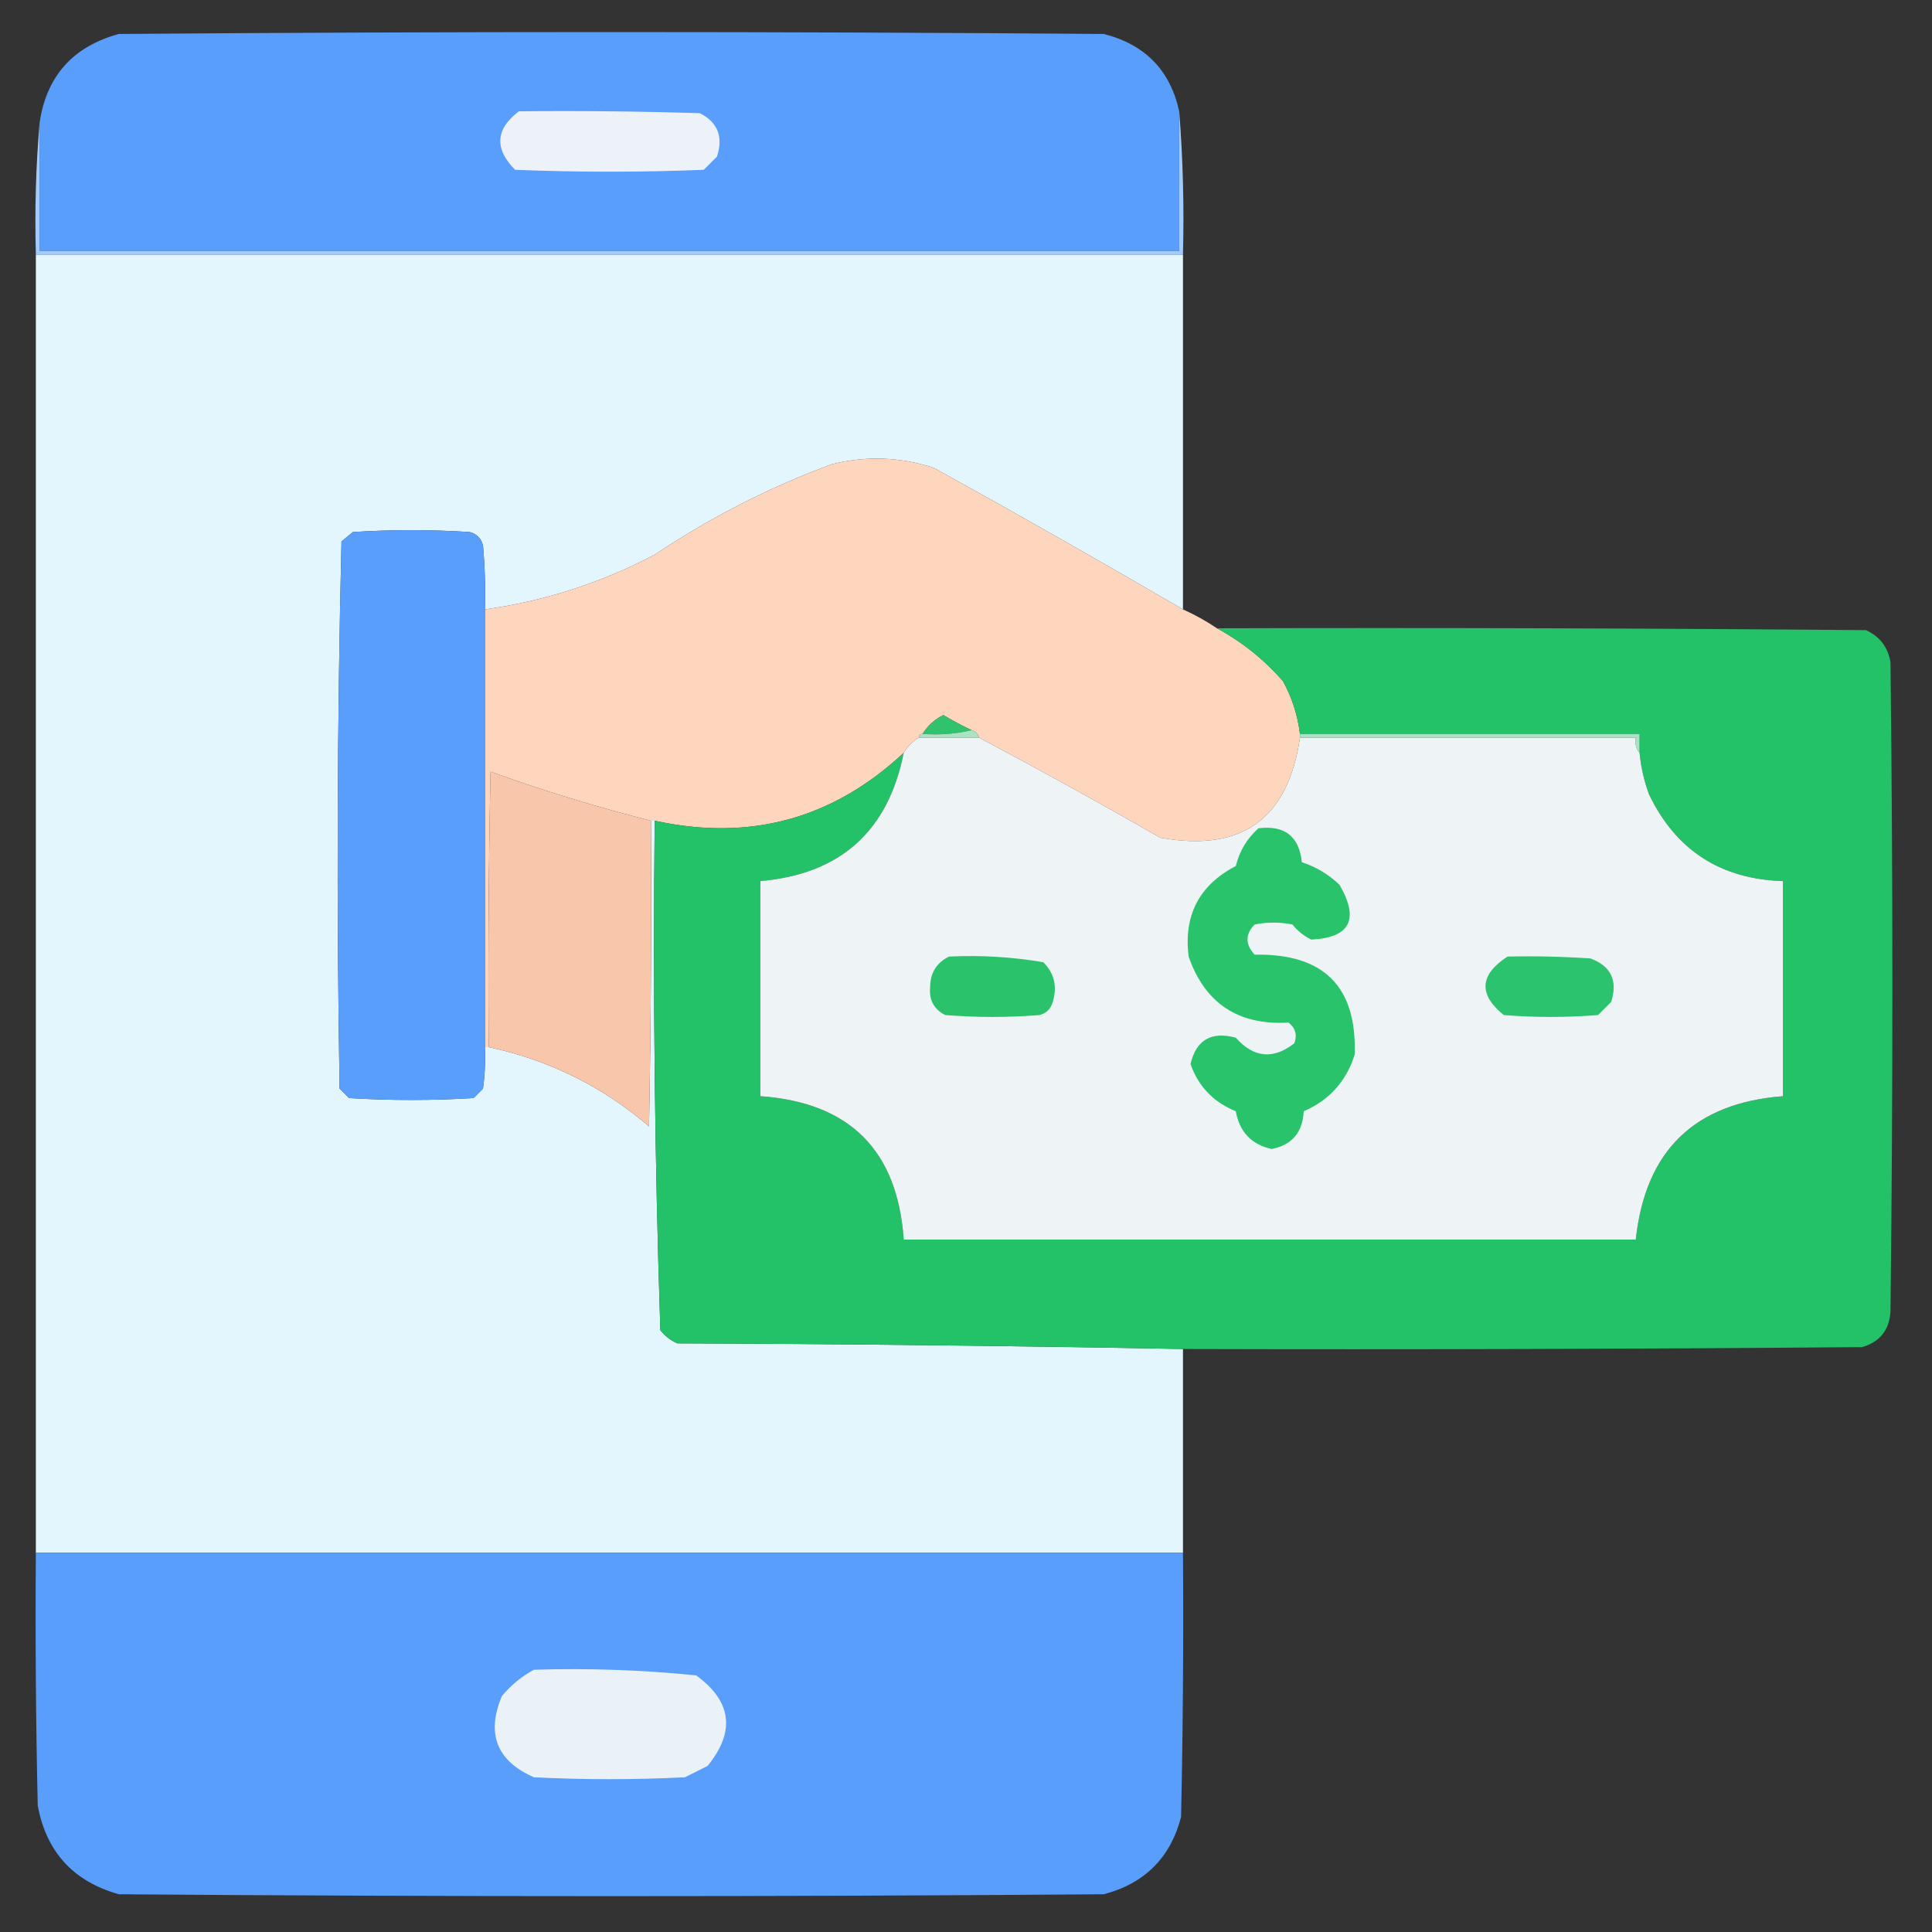
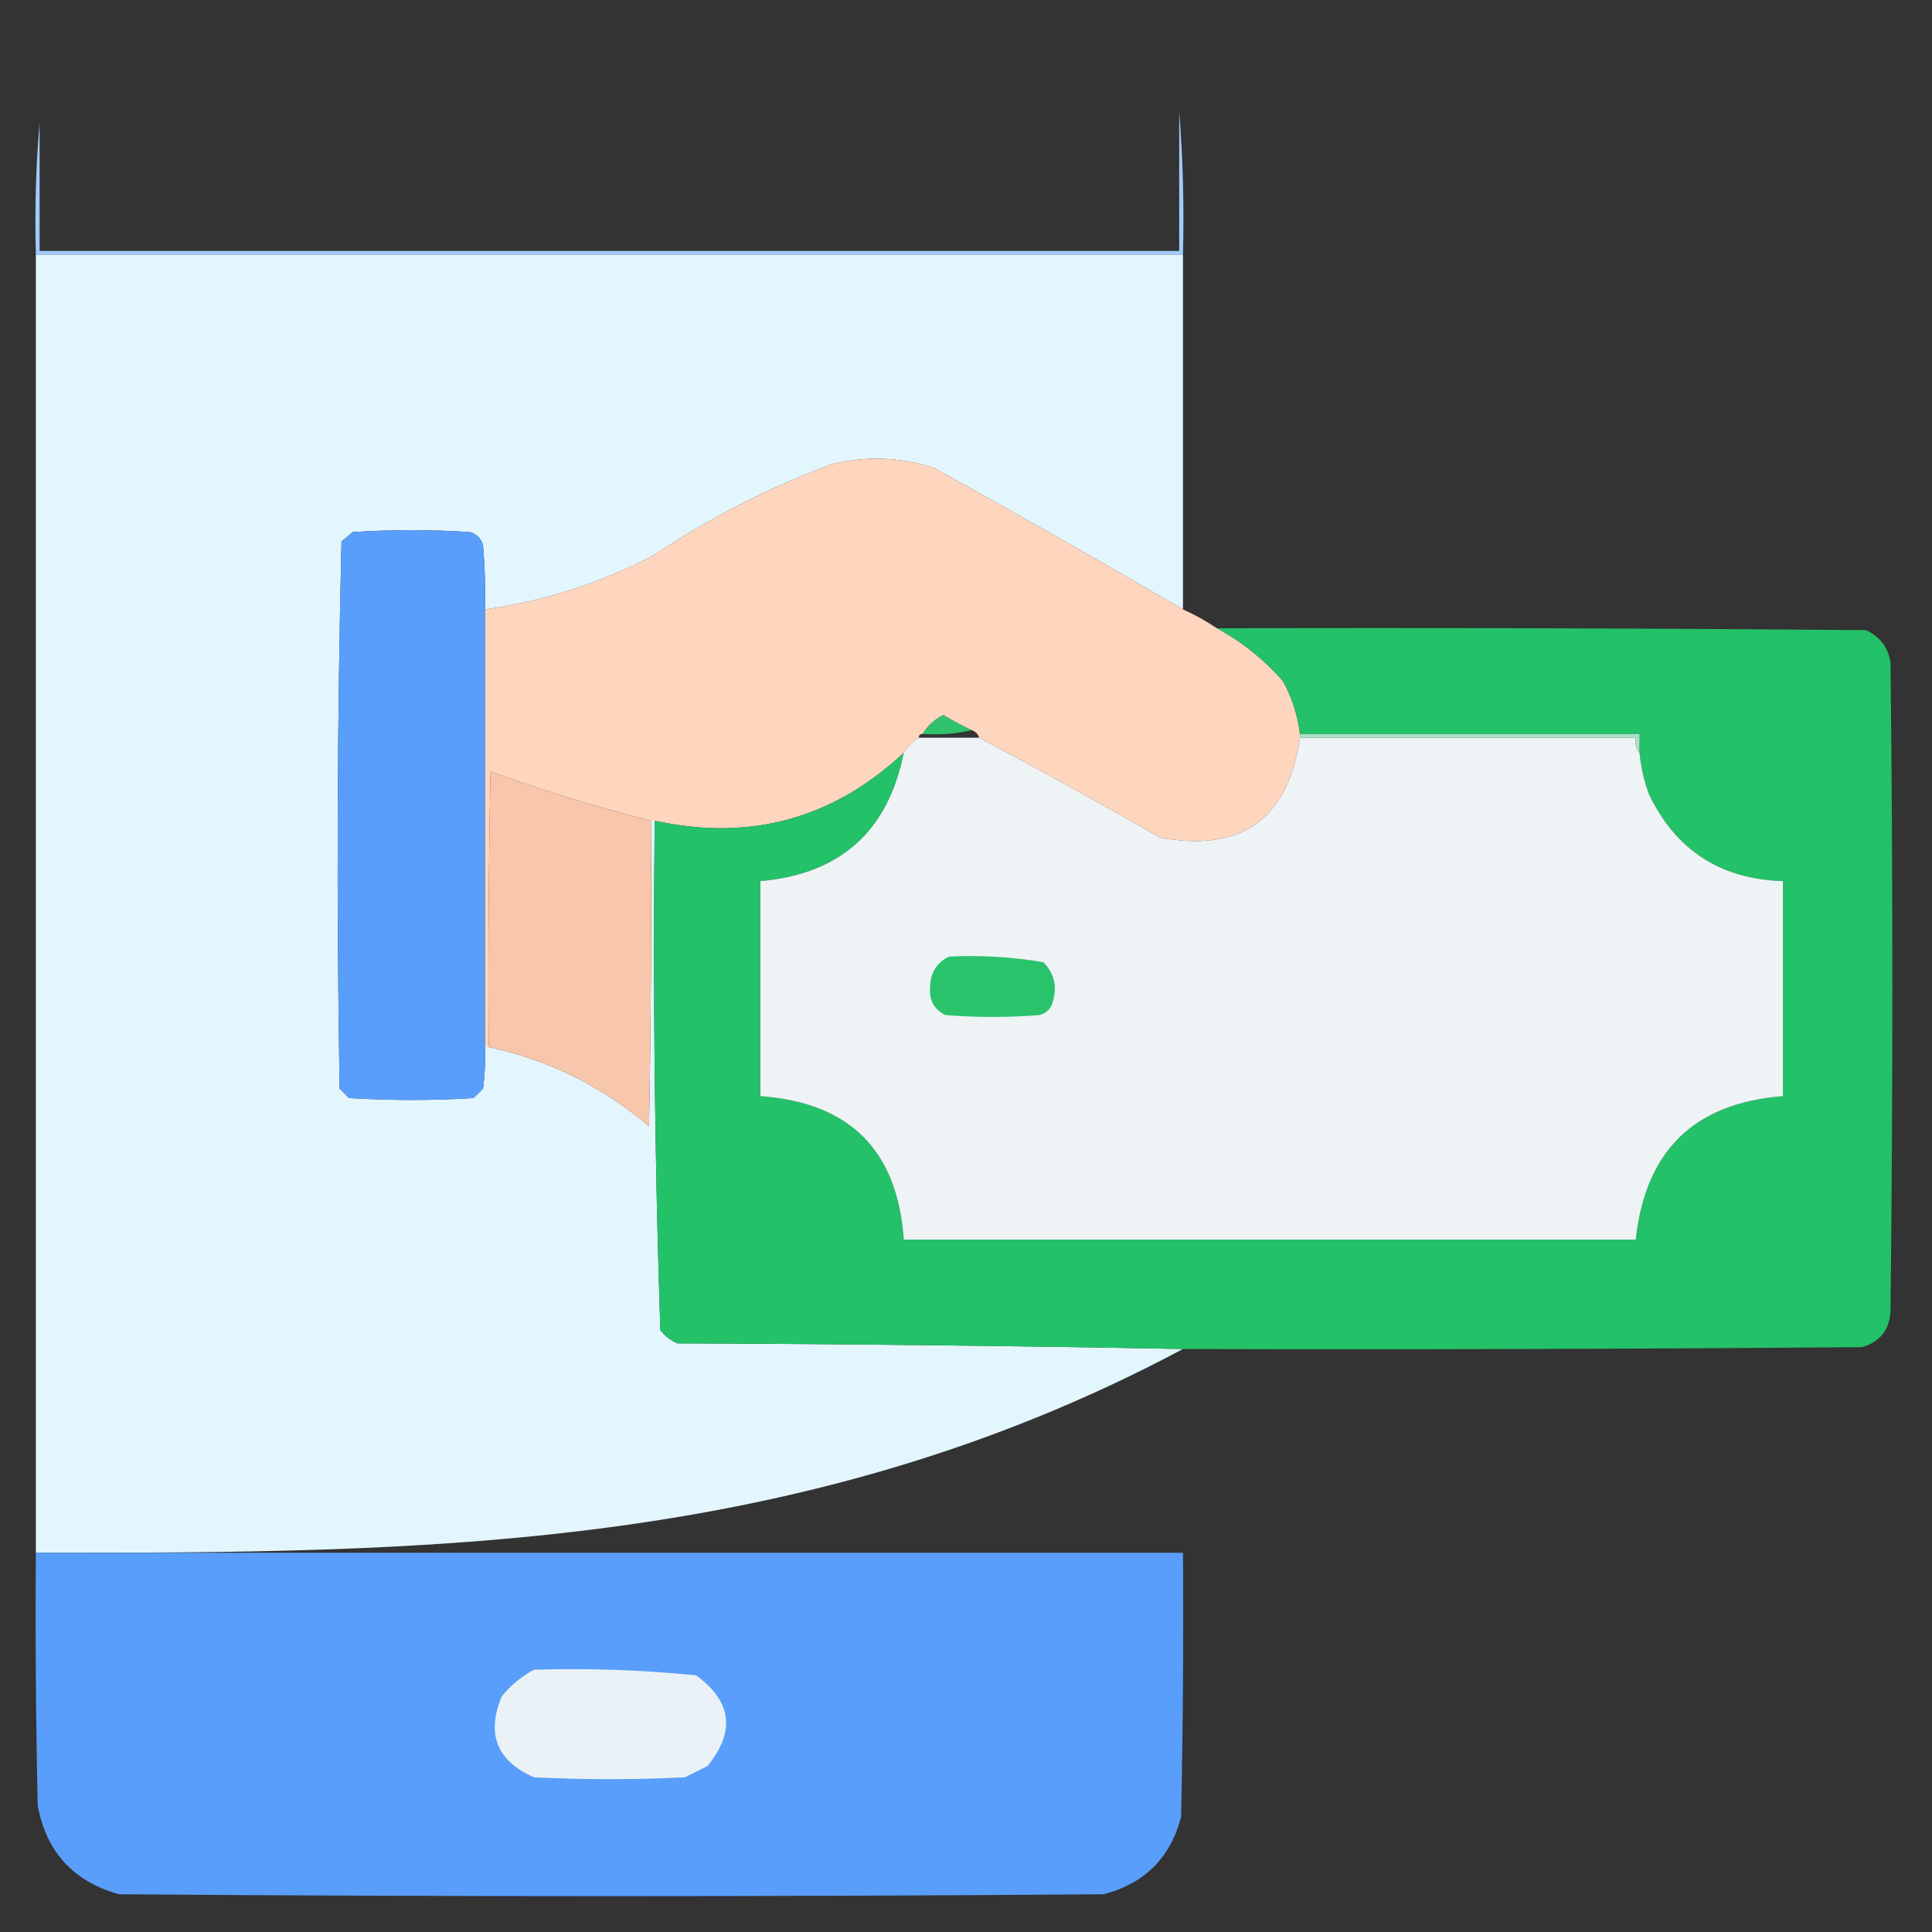
<svg xmlns="http://www.w3.org/2000/svg" version="1.1" width="512px" height="512px" style="shape-rendering:geometricPrecision; text-rendering:geometricPrecision; image-rendering:optimizeQuality; fill-rule:evenodd; clip-rule:evenodd">
  <rect width="100%" height="100%" fill="#333333" stroke="none" />
  <g>
-     <path style="opacity:1" fill="#599efa" d="M 312.5,29.5 C 312.5,41.833 312.5,54.167 312.5,66.5C 211.833,66.5 111.167,66.5 10.5,66.5C 10.5,55.167 10.5,43.833 10.5,32.5C 12.327,20.167 19.327,12.333 31.5,9C 118.5,8.333 205.5,8.333 292.5,9C 303.454,11.786 310.121,18.619 312.5,29.5 Z" />
-   </g>
+     </g>
  <g>
-     <path style="opacity:1" fill="#ecf2f7" d="M 137.5,29.5 C 153.503,29.333 169.503,29.5 185.5,30C 190.224,32.435 191.724,36.269 190,41.5C 188.833,42.667 187.667,43.833 186.5,45C 169.833,45.667 153.167,45.667 136.5,45C 130.964,39.404 131.297,34.237 137.5,29.5 Z" />
-   </g>
+     </g>
  <g>
    <path style="opacity:1" fill="#a1cbfc" d="M 312.5,29.5 C 313.495,41.989 313.829,54.656 313.5,67.5C 212.167,67.5 110.833,67.5 9.5,67.5C 9.172,55.655 9.505,43.988 10.5,32.5C 10.5,43.833 10.5,55.167 10.5,66.5C 111.167,66.5 211.833,66.5 312.5,66.5C 312.5,54.167 312.5,41.833 312.5,29.5 Z" />
  </g>
  <g>
-     <path style="opacity:0.994" fill="#e5f7fe" d="M 9.5,67.5 C 110.833,67.5 212.167,67.5 313.5,67.5C 313.5,98.833 313.5,130.167 313.5,161.5C 291.69,148.759 269.69,136.259 247.5,124C 238.614,121.086 229.614,120.752 220.5,123C 203.865,129.151 188.198,137.151 173.5,147C 159.317,154.461 144.317,159.294 128.5,161.5C 128.666,155.824 128.499,150.157 128,144.5C 127.5,142.667 126.333,141.5 124.5,141C 114.167,140.333 103.833,140.333 93.5,141C 92.5,141.833 91.5,142.667 90.5,143.5C 89.338,191.792 89.172,240.126 90,288.5C 90.833,289.333 91.667,290.167 92.5,291C 103.5,291.667 114.5,291.667 125.5,291C 126.333,290.167 127.167,289.333 128,288.5C 128.499,284.848 128.665,281.182 128.5,277.5C 128.833,277.5 129.167,277.5 129.5,277.5C 145.486,280.91 159.652,287.91 172,298.5C 172.5,271.502 172.667,244.502 172.5,217.5C 172.833,217.5 173.167,217.5 173.5,217.5C 173.01,262.585 173.51,307.585 175,352.5C 176.214,354.049 177.714,355.215 179.5,356C 224.335,356.167 269.002,356.667 313.5,357.5C 313.5,375.5 313.5,393.5 313.5,411.5C 212.167,411.5 110.833,411.5 9.5,411.5C 9.5,296.833 9.5,182.167 9.5,67.5 Z" />
+     <path style="opacity:0.994" fill="#e5f7fe" d="M 9.5,67.5 C 110.833,67.5 212.167,67.5 313.5,67.5C 313.5,98.833 313.5,130.167 313.5,161.5C 291.69,148.759 269.69,136.259 247.5,124C 238.614,121.086 229.614,120.752 220.5,123C 203.865,129.151 188.198,137.151 173.5,147C 159.317,154.461 144.317,159.294 128.5,161.5C 128.666,155.824 128.499,150.157 128,144.5C 127.5,142.667 126.333,141.5 124.5,141C 114.167,140.333 103.833,140.333 93.5,141C 92.5,141.833 91.5,142.667 90.5,143.5C 89.338,191.792 89.172,240.126 90,288.5C 90.833,289.333 91.667,290.167 92.5,291C 103.5,291.667 114.5,291.667 125.5,291C 126.333,290.167 127.167,289.333 128,288.5C 128.499,284.848 128.665,281.182 128.5,277.5C 128.833,277.5 129.167,277.5 129.5,277.5C 145.486,280.91 159.652,287.91 172,298.5C 172.5,271.502 172.667,244.502 172.5,217.5C 172.833,217.5 173.167,217.5 173.5,217.5C 173.01,262.585 173.51,307.585 175,352.5C 176.214,354.049 177.714,355.215 179.5,356C 224.335,356.167 269.002,356.667 313.5,357.5C 212.167,411.5 110.833,411.5 9.5,411.5C 9.5,296.833 9.5,182.167 9.5,67.5 Z" />
  </g>
  <g>
    <path style="opacity:1" fill="#fed5bd" d="M 313.5,161.5 C 316.634,162.901 319.634,164.568 322.5,166.5C 329.124,170.077 334.957,174.743 340,180.5C 342.409,184.892 343.909,189.558 344.5,194.5C 344.5,194.833 344.5,195.167 344.5,195.5C 341.356,217.078 329.023,225.911 307.5,222C 291.606,212.888 275.606,204.055 259.5,195.5C 259.167,194.5 258.5,193.833 257.5,193.5C 254.932,192.299 252.432,190.966 250,189.5C 247.684,190.65 245.85,192.317 244.5,194.5C 243.833,194.5 243.5,194.833 243.5,195.5C 241.833,196.5 240.5,197.833 239.5,199.5C 220.754,217.022 198.754,223.022 173.5,217.5C 173.167,217.5 172.833,217.5 172.5,217.5C 158.128,213.876 143.962,209.543 130,204.5C 129.5,228.831 129.333,253.164 129.5,277.5C 129.167,277.5 128.833,277.5 128.5,277.5C 128.5,238.833 128.5,200.167 128.5,161.5C 144.317,159.294 159.317,154.461 173.5,147C 188.198,137.151 203.865,129.151 220.5,123C 229.614,120.752 238.614,121.086 247.5,124C 269.69,136.259 291.69,148.759 313.5,161.5 Z" />
  </g>
  <g>
    <path style="opacity:1" fill="#599efa" d="M 128.5,161.5 C 128.5,200.167 128.5,238.833 128.5,277.5C 128.665,281.182 128.499,284.848 128,288.5C 127.167,289.333 126.333,290.167 125.5,291C 114.5,291.667 103.5,291.667 92.5,291C 91.667,290.167 90.833,289.333 90,288.5C 89.172,240.126 89.338,191.792 90.5,143.5C 91.5,142.667 92.5,141.833 93.5,141C 103.833,140.333 114.167,140.333 124.5,141C 126.333,141.5 127.5,142.667 128,144.5C 128.499,150.157 128.666,155.824 128.5,161.5 Z" />
  </g>
  <g>
    <path style="opacity:0.994" fill="#24c269" d="M 322.5,166.5 C 379.834,166.333 437.168,166.5 494.5,167C 498.165,168.668 500.332,171.501 501,175.5C 501.667,232.833 501.667,290.167 501,347.5C 500.728,352.438 498.228,355.604 493.5,357C 433.501,357.5 373.501,357.667 313.5,357.5C 269.002,356.667 224.335,356.167 179.5,356C 177.714,355.215 176.214,354.049 175,352.5C 173.51,307.585 173.01,262.585 173.5,217.5C 198.754,223.022 220.754,217.022 239.5,199.5C 235.343,220.323 222.676,231.656 201.5,233.5C 201.5,252.5 201.5,271.5 201.5,290.5C 225.186,292.186 237.853,304.853 239.5,328.5C 304.167,328.5 368.833,328.5 433.5,328.5C 436.026,304.973 449.026,292.306 472.5,290.5C 472.5,271.5 472.5,252.5 472.5,233.5C 455.963,232.988 444.13,225.321 437,210.5C 435.69,206.93 434.857,203.263 434.5,199.5C 434.5,197.833 434.5,196.167 434.5,194.5C 404.5,194.5 374.5,194.5 344.5,194.5C 343.909,189.558 342.409,184.892 340,180.5C 334.957,174.743 329.124,170.077 322.5,166.5 Z" />
  </g>
  <g>
    <path style="opacity:1" fill="#30c26c" d="M 257.5,193.5 C 253.366,194.485 249.032,194.818 244.5,194.5C 245.85,192.317 247.684,190.65 250,189.5C 252.432,190.966 254.932,192.299 257.5,193.5 Z" />
  </g>
  <g>
-     <path style="opacity:1" fill="#aae2c4" d="M 257.5,193.5 C 258.5,193.833 259.167,194.5 259.5,195.5C 254.167,195.5 248.833,195.5 243.5,195.5C 243.5,194.833 243.833,194.5 244.5,194.5C 249.032,194.818 253.366,194.485 257.5,193.5 Z" />
-   </g>
+     </g>
  <g>
    <path style="opacity:1" fill="#a7e3c6" d="M 344.5,195.5 C 344.5,195.167 344.5,194.833 344.5,194.5C 374.5,194.5 404.5,194.5 434.5,194.5C 434.5,196.167 434.5,197.833 434.5,199.5C 433.566,198.432 433.232,197.099 433.5,195.5C 403.833,195.5 374.167,195.5 344.5,195.5 Z" />
  </g>
  <g>
    <path style="opacity:1" fill="#eef3f6" d="M 243.5,195.5 C 248.833,195.5 254.167,195.5 259.5,195.5C 275.606,204.055 291.606,212.888 307.5,222C 329.023,225.911 341.356,217.078 344.5,195.5C 374.167,195.5 403.833,195.5 433.5,195.5C 433.232,197.099 433.566,198.432 434.5,199.5C 434.857,203.263 435.69,206.93 437,210.5C 444.13,225.321 455.963,232.988 472.5,233.5C 472.5,252.5 472.5,271.5 472.5,290.5C 449.026,292.306 436.026,304.973 433.5,328.5C 368.833,328.5 304.167,328.5 239.5,328.5C 237.853,304.853 225.186,292.186 201.5,290.5C 201.5,271.5 201.5,252.5 201.5,233.5C 222.676,231.656 235.343,220.323 239.5,199.5C 240.5,197.833 241.833,196.5 243.5,195.5 Z" />
  </g>
  <g>
    <path style="opacity:1" fill="#f8c6aa" d="M 172.5,217.5 C 172.667,244.502 172.5,271.502 172,298.5C 159.652,287.91 145.486,280.91 129.5,277.5C 129.333,253.164 129.5,228.831 130,204.5C 143.962,209.543 158.128,213.876 172.5,217.5 Z" />
  </g>
  <g>
-     <path style="opacity:1" fill="#29c36b" d="M 333.5,219.5 C 340.46,218.636 344.293,221.636 345,228.5C 348.798,229.732 352.131,231.732 355,234.5C 360.291,243.673 357.791,248.506 347.5,249C 345.545,248.047 343.878,246.713 342.5,245C 339.167,244.333 335.833,244.333 332.5,245C 329.966,247.587 329.966,250.253 332.5,253C 350.807,252.64 359.64,261.473 359,279.5C 356.79,286.544 352.29,291.544 345.5,294.5C 345.213,300.11 342.38,303.443 337,304.5C 331.647,303.313 328.481,299.979 327.5,294.5C 321.585,292.086 317.585,287.92 315.5,282C 316.992,275.582 320.992,273.249 327.5,275C 332.235,280.341 337.402,280.841 343,276.5C 343.825,274.299 343.325,272.466 341.5,271C 328.163,271.761 319.33,265.928 315,253.5C 313.631,242.57 317.797,234.57 327.5,229.5C 328.49,225.513 330.49,222.18 333.5,219.5 Z" />
-   </g>
+     </g>
  <g>
    <path style="opacity:1" fill="#2ac36c" d="M 251.5,253.5 C 259.917,253.094 268.251,253.594 276.5,255C 279.394,257.909 280.227,261.409 279,265.5C 278.5,267.333 277.333,268.5 275.5,269C 267.167,269.667 258.833,269.667 250.5,269C 247.484,267.471 246.151,264.971 246.5,261.5C 246.546,257.793 248.213,255.127 251.5,253.5 Z" />
  </g>
  <g>
-     <path style="opacity:1" fill="#2bc36d" d="M 399.5,253.5 C 406.841,253.334 414.174,253.5 421.5,254C 426.924,256.017 428.758,259.85 427,265.5C 425.833,266.667 424.667,267.833 423.5,269C 415.167,269.667 406.833,269.667 398.5,269C 391.754,263.512 392.088,258.346 399.5,253.5 Z" />
-   </g>
+     </g>
  <g>
    <path style="opacity:1" fill="#599efa" d="M 9.5,411.5 C 110.833,411.5 212.167,411.5 313.5,411.5C 313.667,434.836 313.5,458.169 313,481.5C 310.193,492.307 303.36,499.14 292.5,502C 205.5,502.667 118.5,502.667 31.5,502C 19.437,498.606 12.271,490.772 10,478.5C 9.5,456.169 9.333,433.836 9.5,411.5 Z" />
  </g>
  <g>
    <path style="opacity:1" fill="#ebf2f7" d="M 141.5,442.5 C 155.906,442.051 170.239,442.551 184.5,444C 193.945,450.896 194.945,458.896 187.5,468C 185.5,469 183.5,470 181.5,471C 168.167,471.667 154.833,471.667 141.5,471C 131.642,466.664 128.808,459.497 133,449.5C 135.416,446.577 138.25,444.243 141.5,442.5 Z" />
  </g>
</svg>